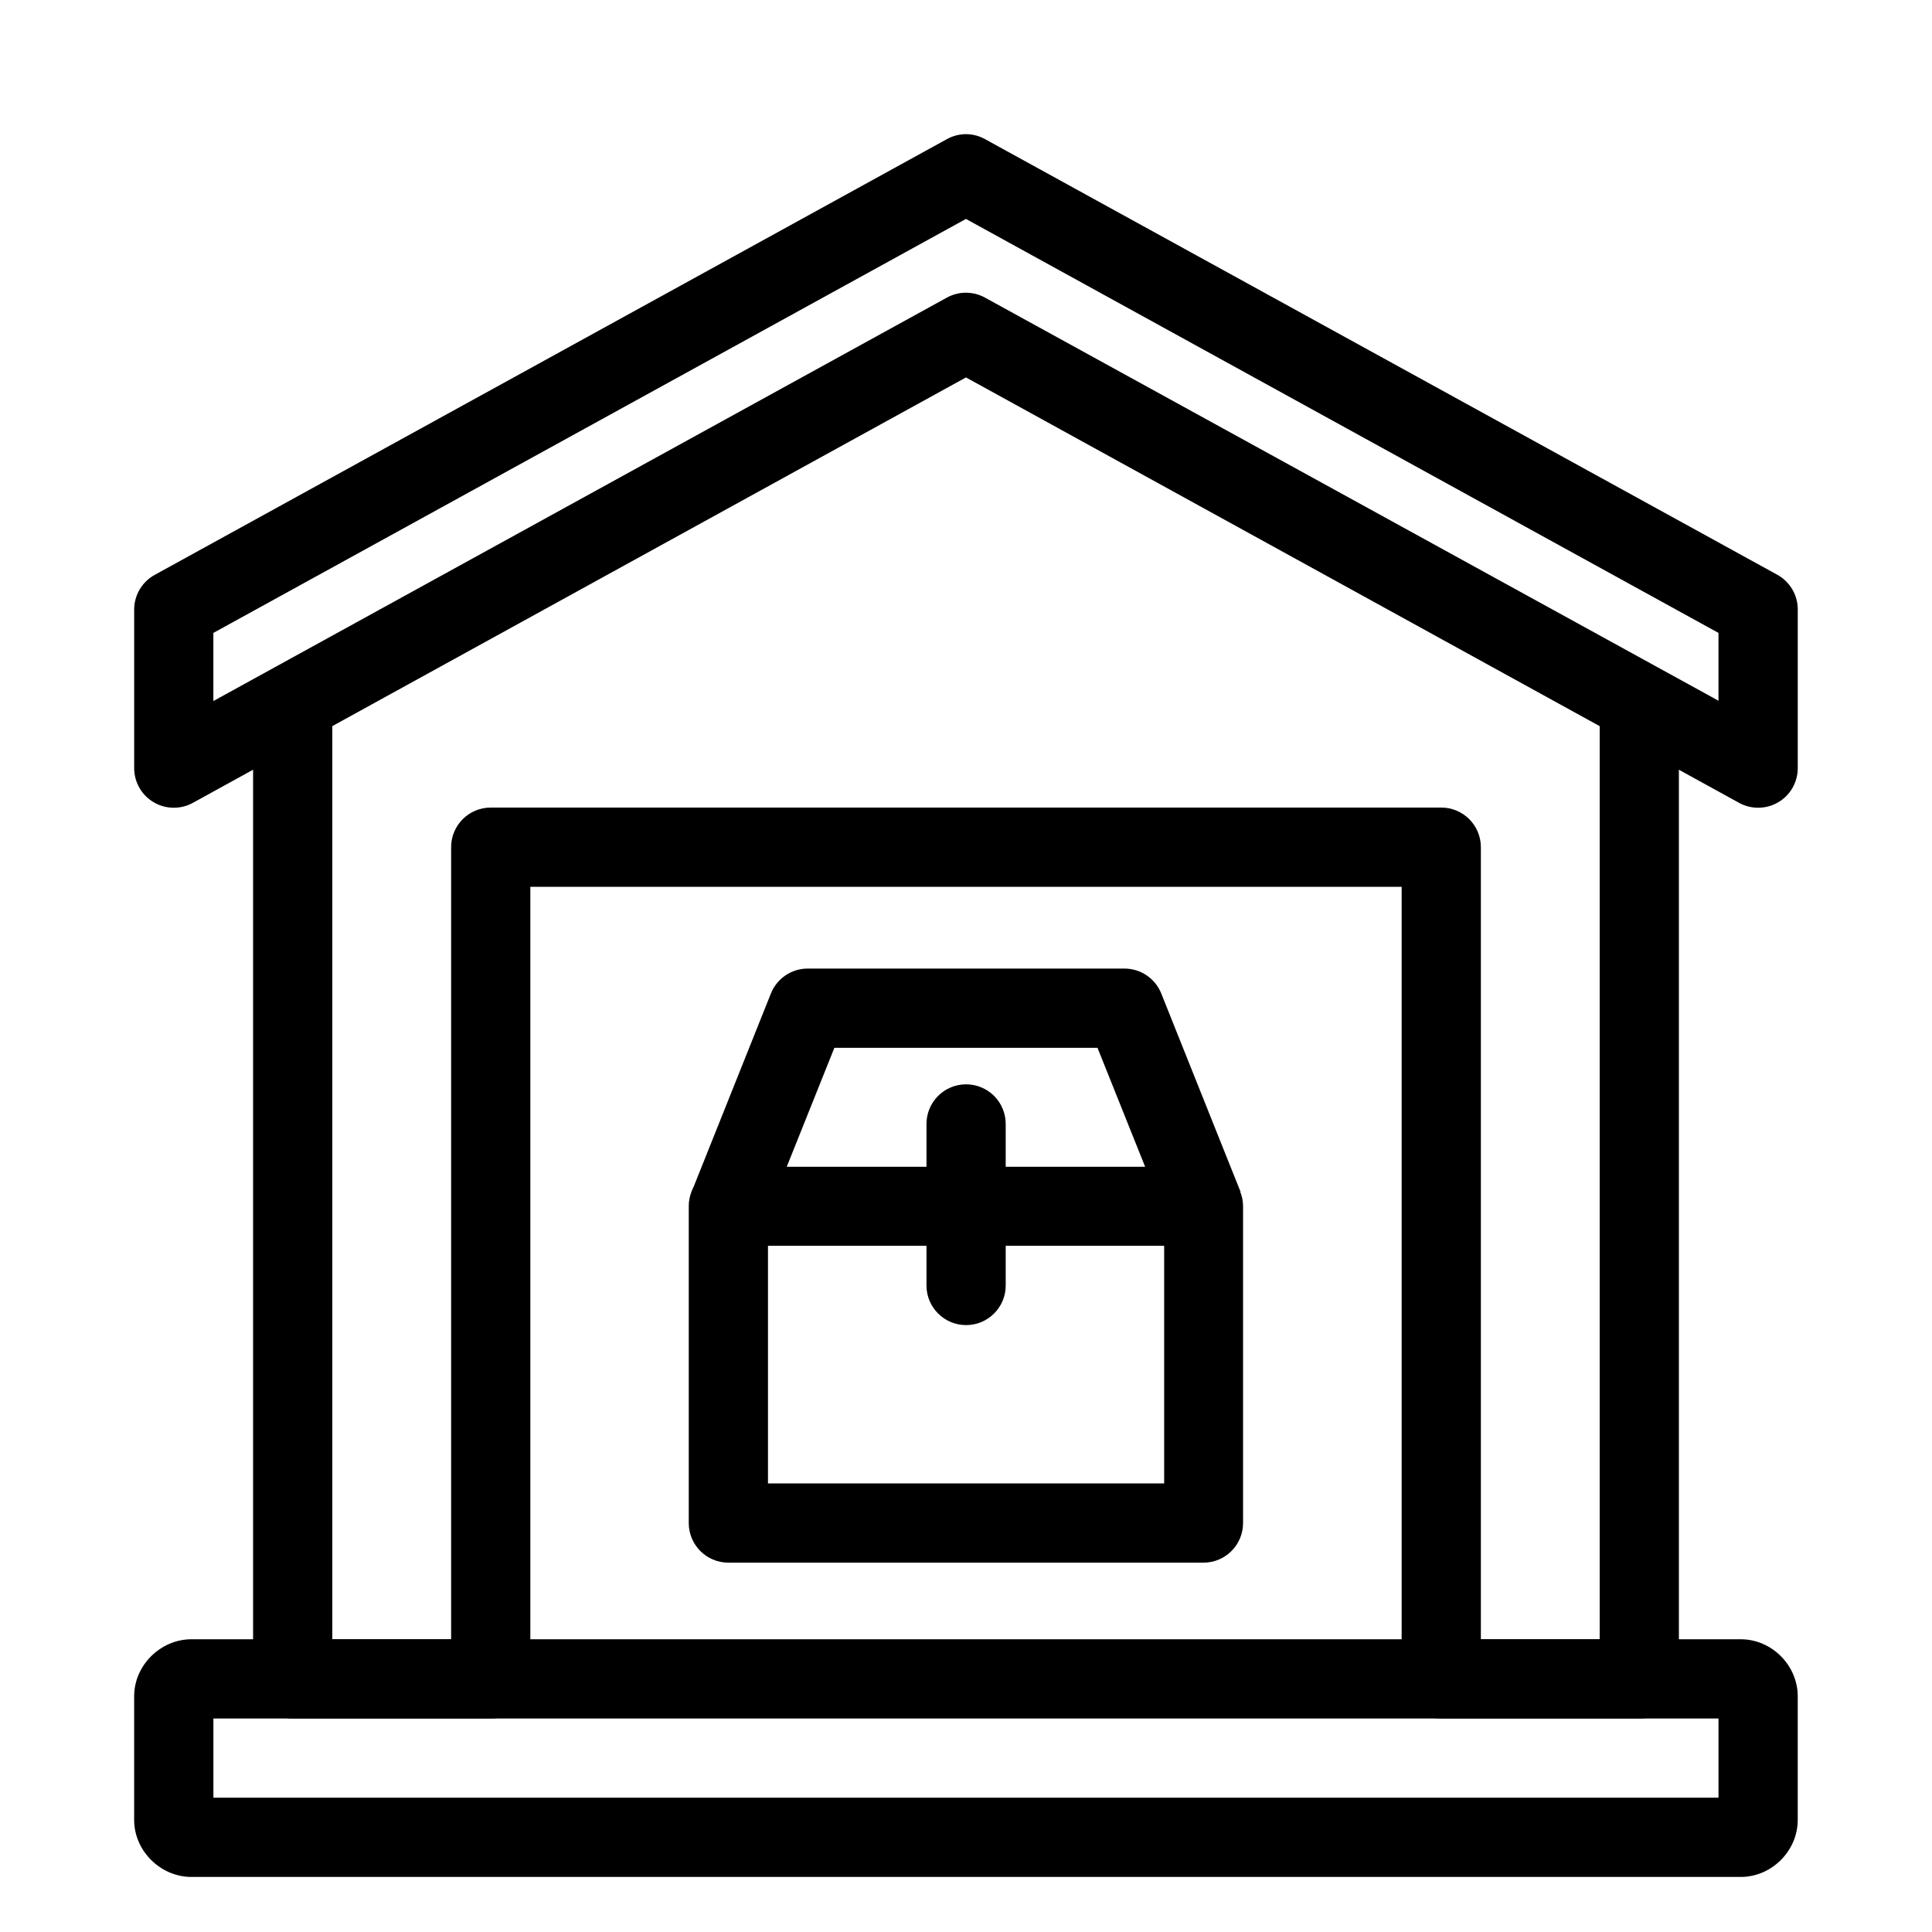
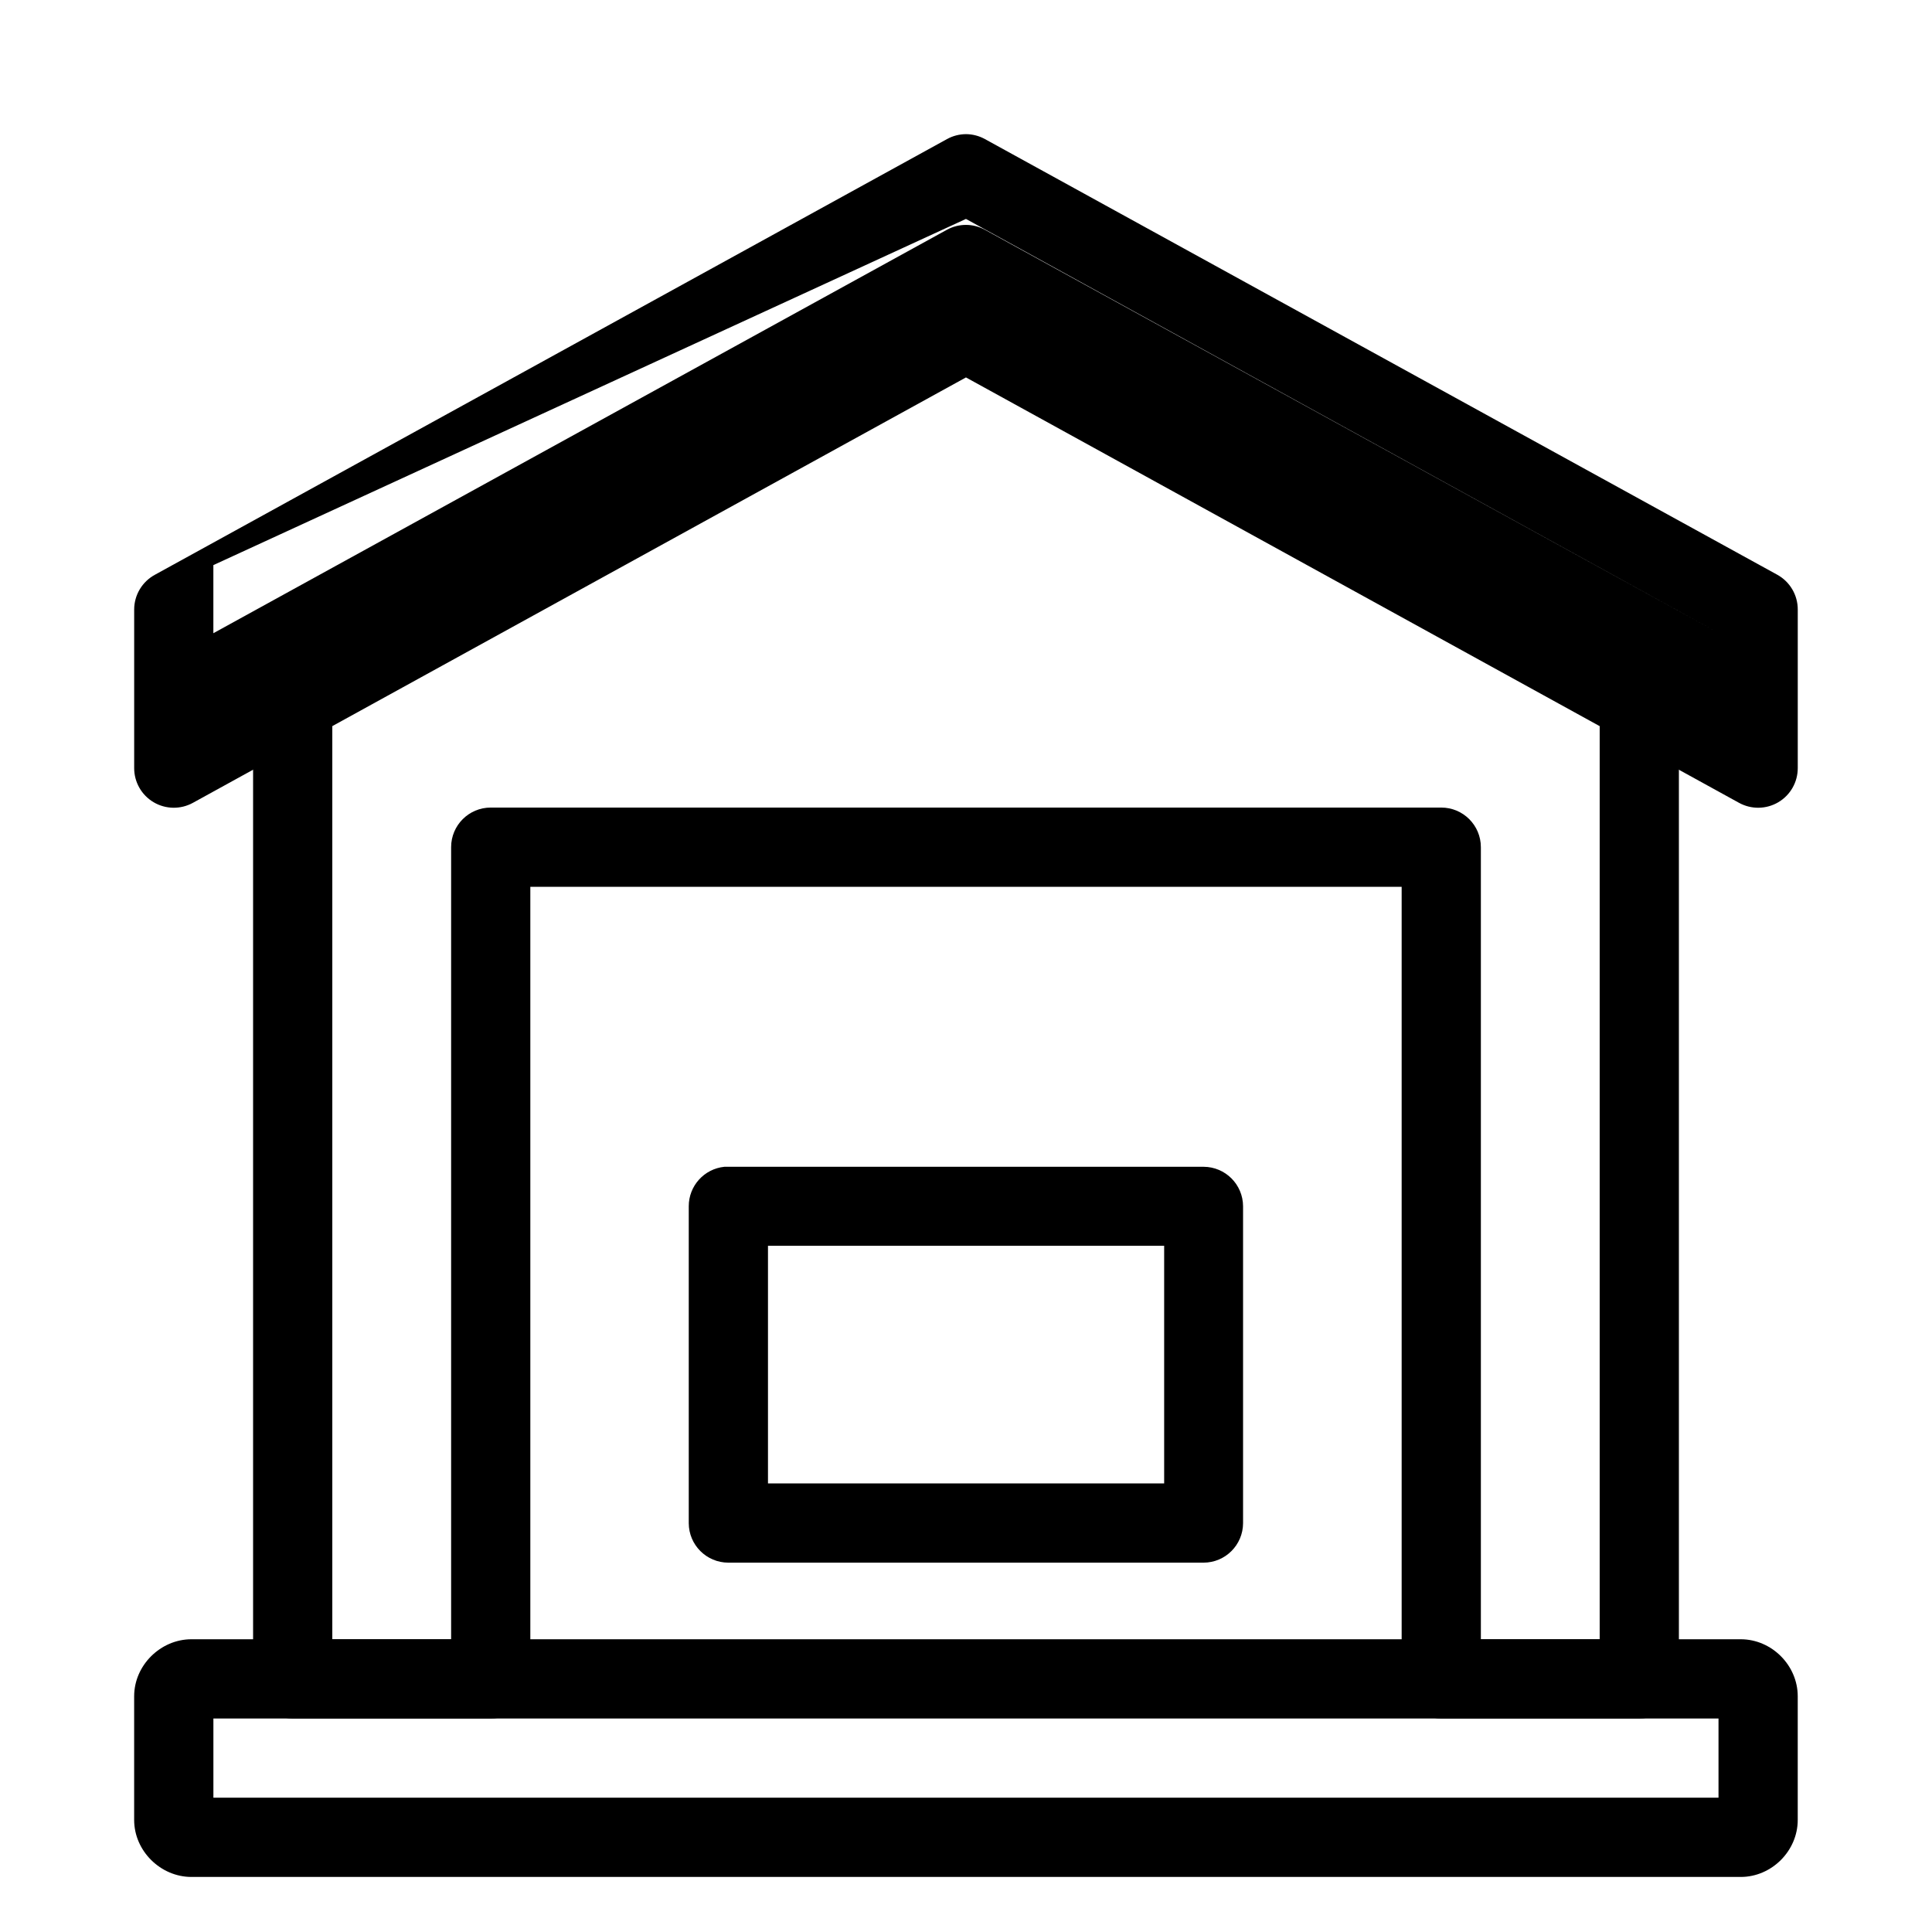
<svg xmlns="http://www.w3.org/2000/svg" fill="#000000" width="800px" height="800px" version="1.1" viewBox="144 144 512 512">
  <g>
-     <path d="m400.06 179.55c-1.785-0.004-3.547 0.449-5.113 1.316l-209.89 115.45c-3.383 1.832-5.496 5.371-5.5 9.223v41.992c-0.012 3.723 1.949 7.172 5.148 9.066 3.203 1.895 7.168 1.953 10.426 0.156l204.86-112.73 204.86 112.73c3.258 1.797 7.223 1.738 10.426-0.156s5.16-5.344 5.148-9.066v-41.992c0.012-3.836-2.066-7.367-5.422-9.223l-209.97-115.45c-1.52-0.84-3.223-1.293-4.961-1.316zm-0.074 22.469 199.43 109.71v17.973l-194.4-106.84c-3.137-1.719-6.934-1.719-10.074 0l-194.4 106.92v-18.051z" />
+     <path d="m400.06 179.55c-1.785-0.004-3.547 0.449-5.113 1.316l-209.89 115.45c-3.383 1.832-5.496 5.371-5.5 9.223v41.992c-0.012 3.723 1.949 7.172 5.148 9.066 3.203 1.895 7.168 1.953 10.426 0.156l204.86-112.73 204.86 112.73c3.258 1.797 7.223 1.738 10.426-0.156s5.16-5.344 5.148-9.066v-41.992c0.012-3.836-2.066-7.367-5.422-9.223l-209.97-115.45c-1.52-0.84-3.223-1.293-4.961-1.316zm-0.074 22.469 199.43 109.71l-194.4-106.84c-3.137-1.719-6.934-1.719-10.074 0l-194.4 106.92v-18.051z" />
    <path d="m211.07 326.53v262.4c0 5.797 4.699 10.496 10.496 10.496h52.48c5.797 0 10.496-4.699 10.496-10.496v-209.92h230.91v209.92c0.004 5.797 4.703 10.496 10.496 10.496h52.48c5.797 0 10.496-4.699 10.496-10.496v-262.4h-20.992v251.9h-31.488v-209.92c0-5.797-4.699-10.496-10.496-10.496h-251.9c-5.797 0-10.496 4.699-10.496 10.496v209.92h-31.488v-251.91z" />
    <path d="m335.98 453.21c-5.371 0.539-9.461 5.062-9.453 10.461v83.992-0.004c0.02 5.769 4.691 10.441 10.461 10.461h125.98c5.766-0.02 10.438-4.691 10.457-10.461v-83.988c-0.02-5.769-4.691-10.438-10.457-10.461h-125.98c-0.336-0.016-0.672-0.016-1.008 0zm11.543 20.922h104.99v62.992h-104.99z" />
-     <path d="m357.99 400.68c-4.266 0.023-8.094 2.625-9.684 6.586l-21 52.531 19.449 7.75 18.363-45.871h69.73l18.363 45.871 19.527-7.75-21-52.531c-1.598-3.984-5.465-6.594-9.762-6.586z" />
-     <path d="m399.91 431.36c-2.785 0.031-5.445 1.164-7.391 3.156-1.949 1.992-3.023 4.672-2.992 7.457v42.691c0 5.801 4.699 10.5 10.5 10.5 5.797 0 10.496-4.699 10.496-10.5v-42.691c0.031-2.824-1.074-5.543-3.074-7.539-1.996-2-4.715-3.106-7.539-3.074z" />
    <path d="m194.74 578.42c-8.203 0-15.188 6.906-15.188 15.109v32.773c0 8.203 6.984 15.109 15.188 15.109h410.57c8.203 0 15.109-6.906 15.109-15.109v-32.773c0-8.203-6.906-15.109-15.109-15.109zm5.812 20.996h398.87v20.996h-398.87z" />
  </g>
</svg>